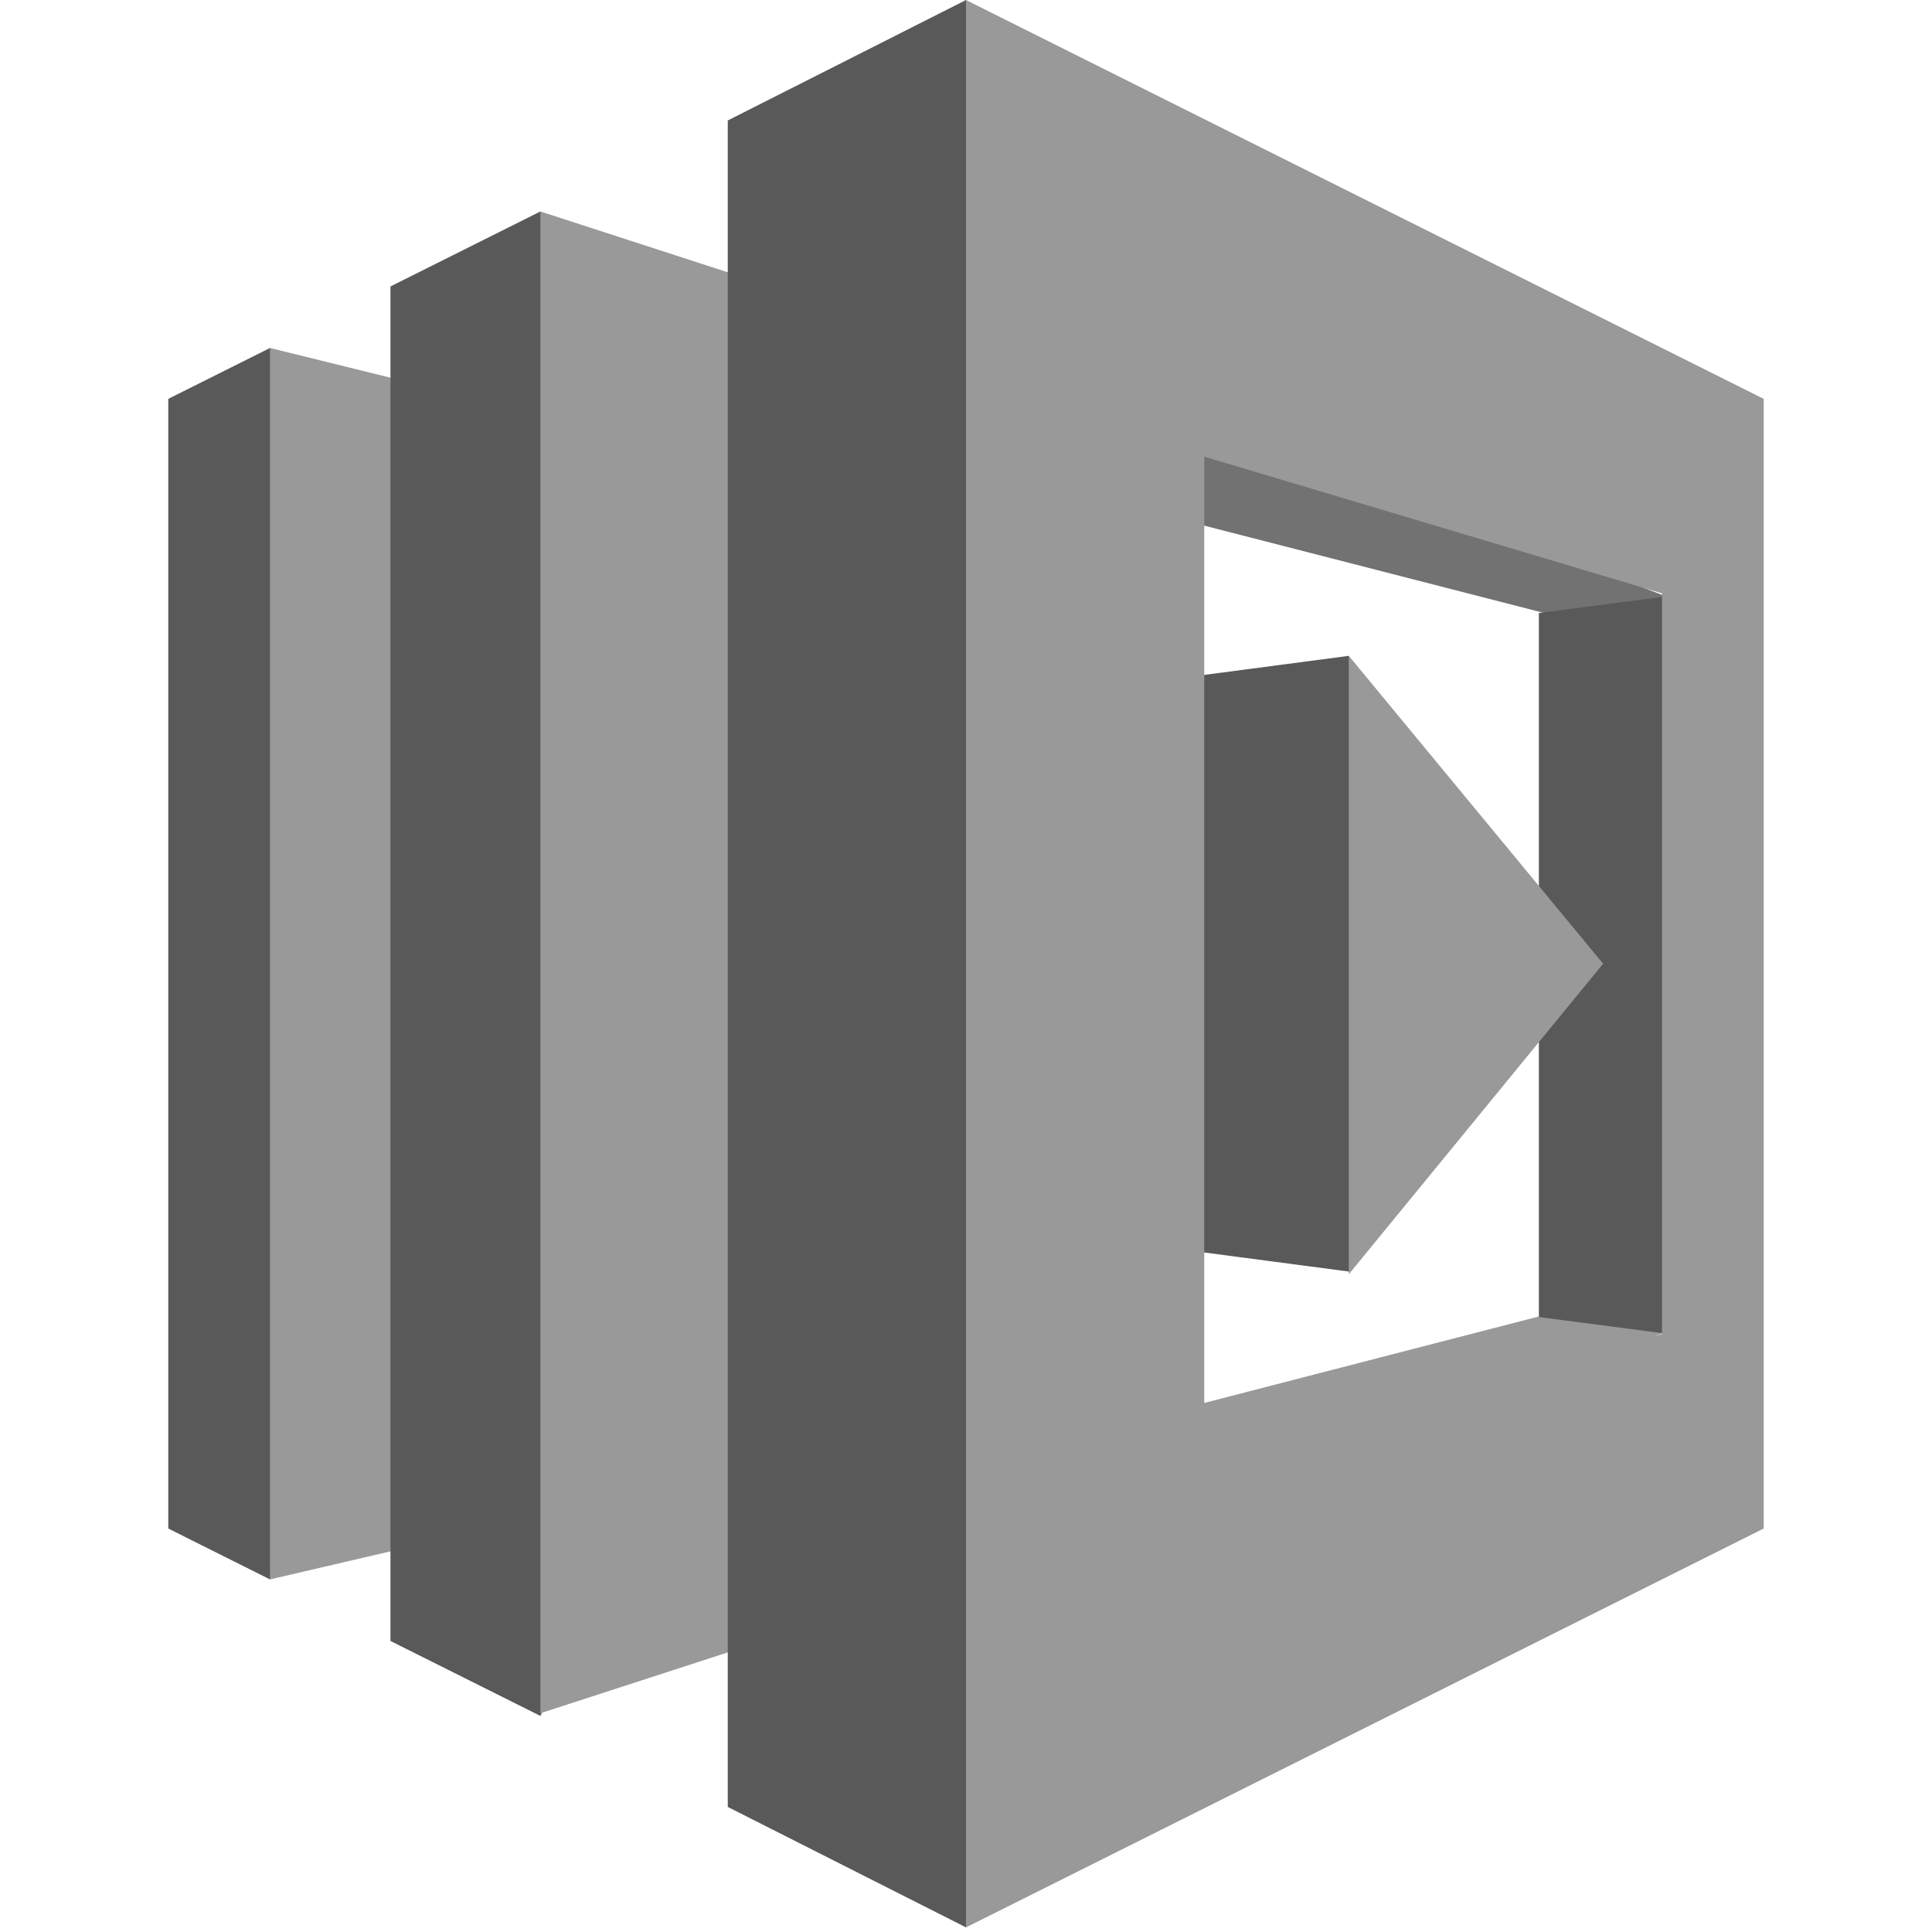
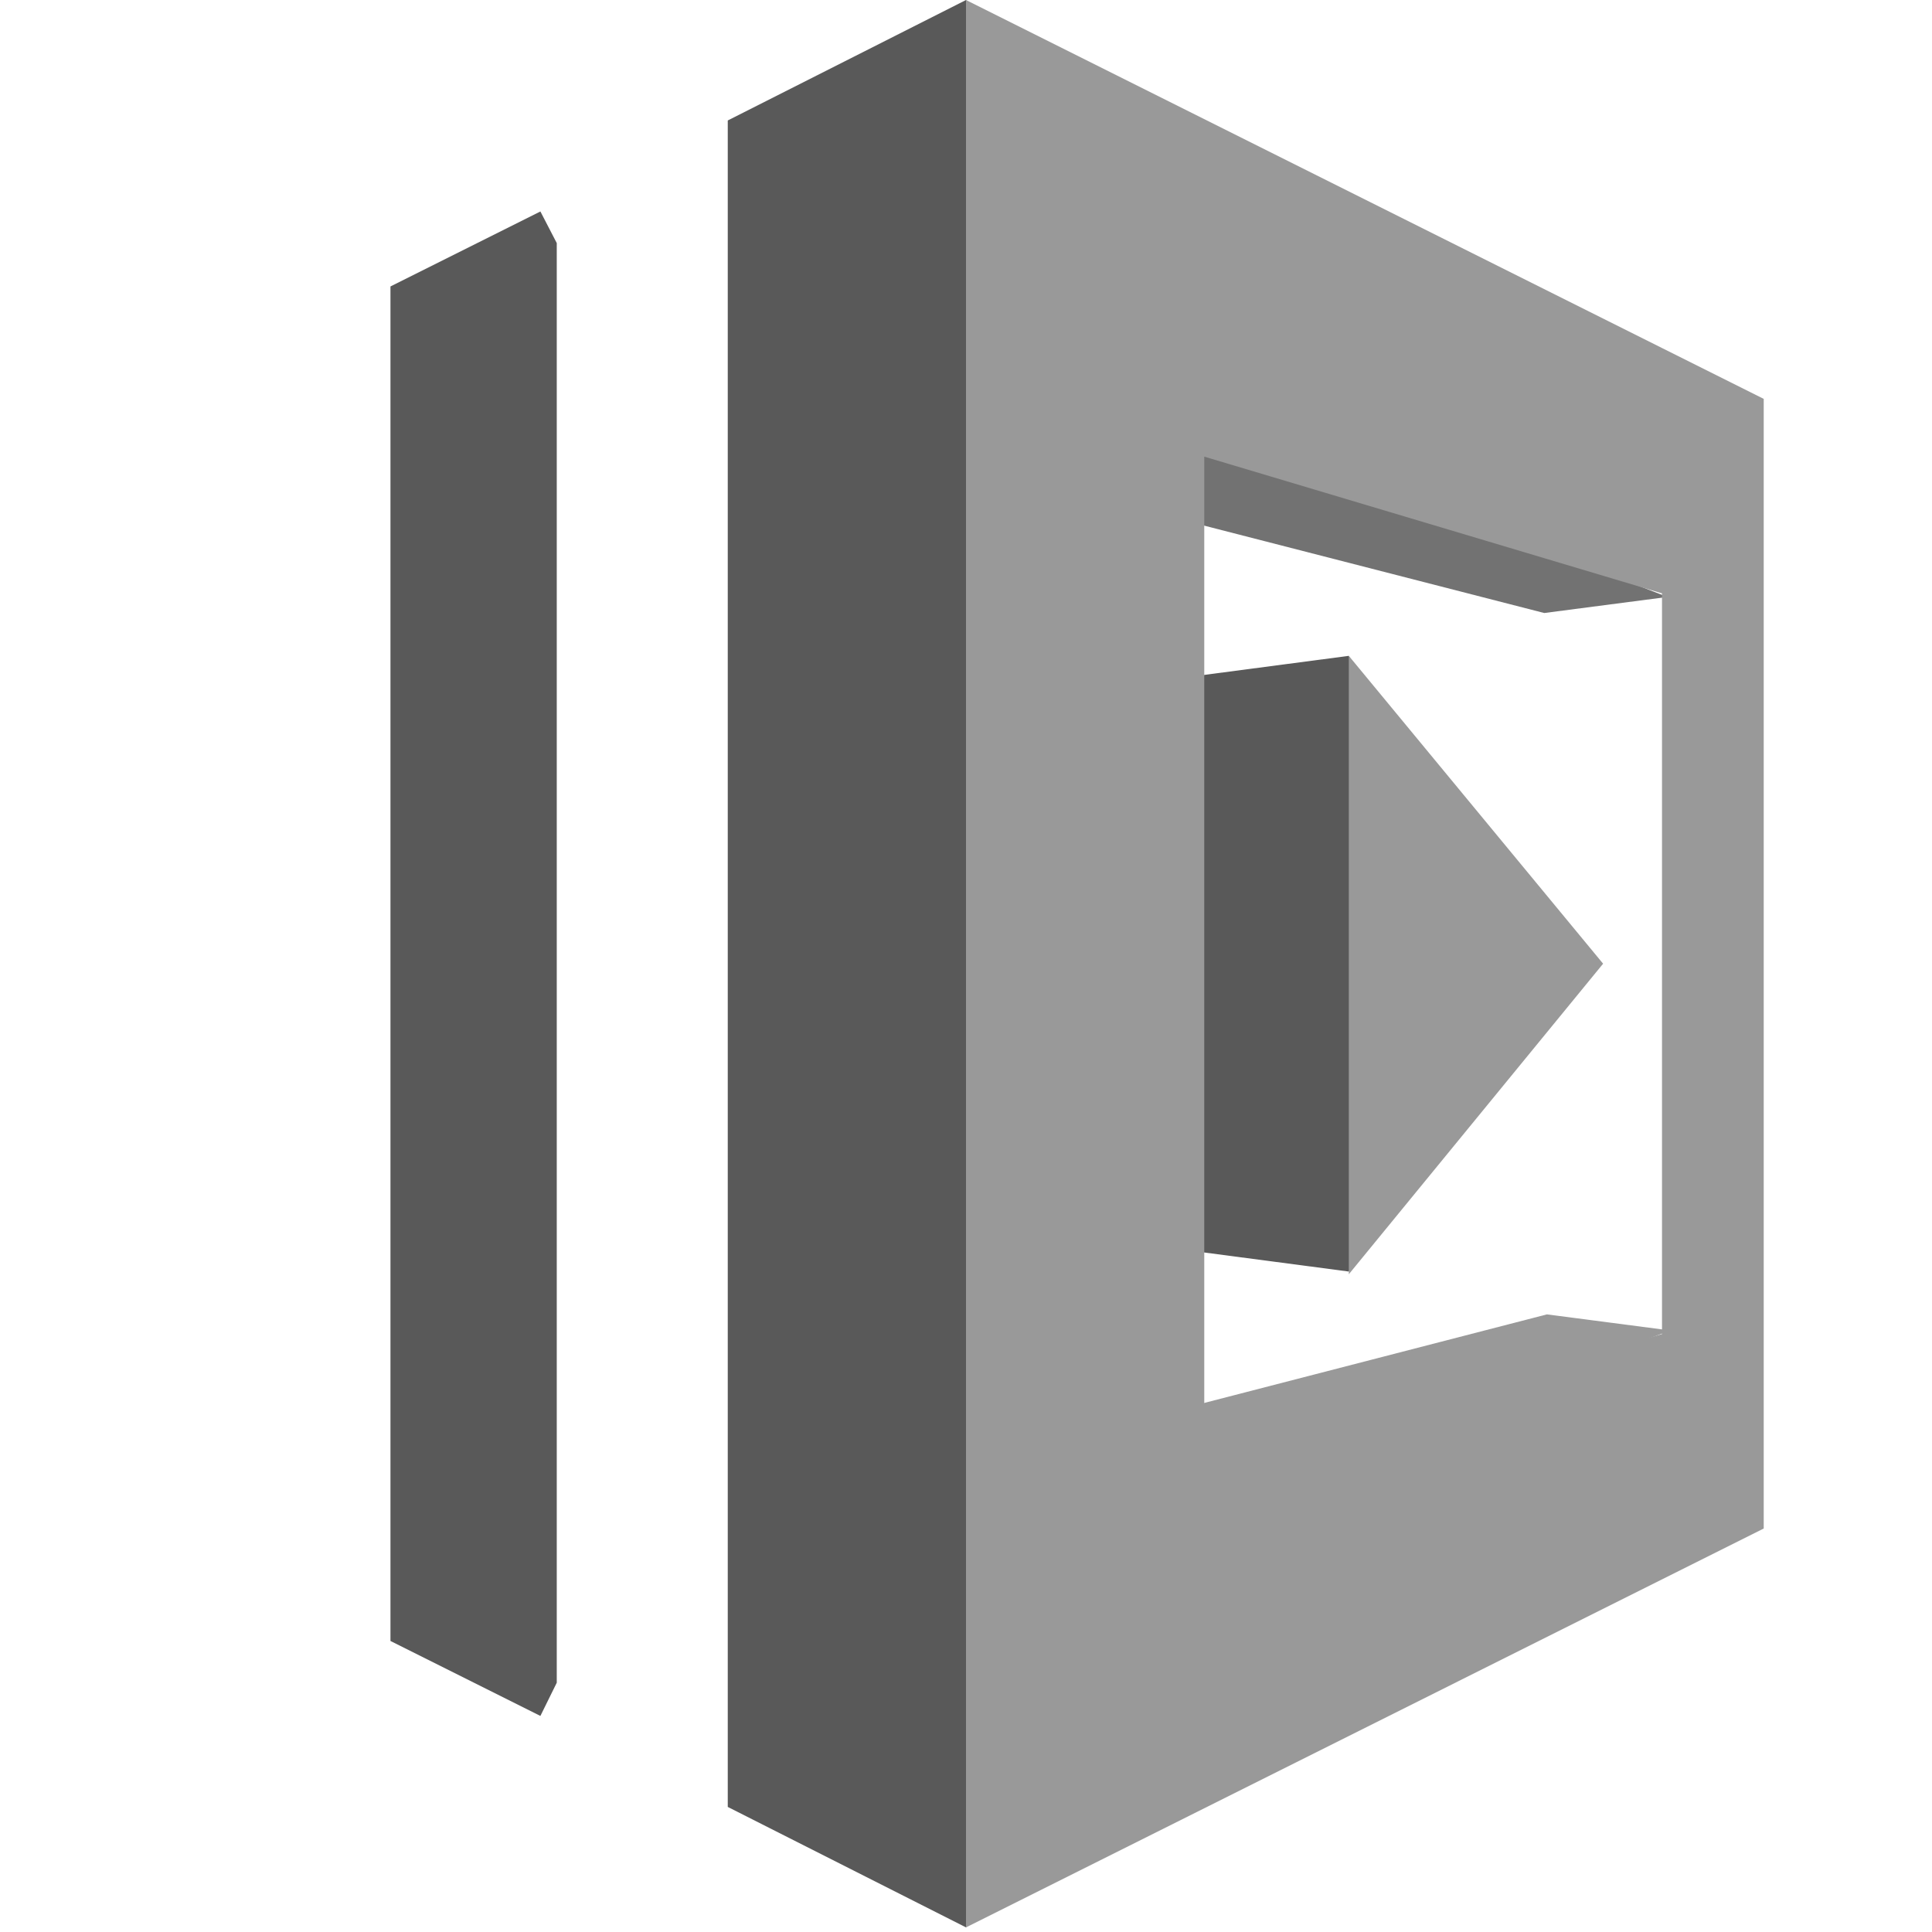
<svg xmlns="http://www.w3.org/2000/svg" width="68" height="68" viewBox="0 0 68 68" fill="none">
-   <path d="M5.923 53.799L9.503 55.59L10.091 54.547V13.015L9.503 12.248L5.923 14.039V53.799Z" fill="#595959" />
-   <path d="M16.381 13.944L9.503 12.248V55.59L16.381 53.988V13.944Z" fill="#999999" />
  <path d="M37.486 17.242L42.386 14.698L58.686 21.011L54.352 21.576L37.486 17.242Z" fill="#727272" />
  <path d="M37.675 50.596L42.48 53.14L58.78 46.827L54.446 46.262L37.675 50.596Z" fill="#999999" />
  <path d="M38.899 43.624L47.473 44.754L47.966 43.871V24.129L47.473 23.084L38.899 24.214V43.624Z" fill="#595959" />
  <path d="M13.743 10.082L19.02 7.443L19.596 8.555V59.226L19.02 60.395L13.743 57.757V10.082Z" fill="#595959" />
-   <path d="M29.761 56.814L19.02 60.3V7.443L29.761 10.93V56.814Z" fill="#999999" />
  <path d="M25.615 63.598L34.001 67.838L34.878 66.83V1.243L34.001 0L25.615 4.24V63.598Z" fill="#595959" />
-   <path d="M54.163 21.576L58.497 21.011L58.87 21.552V46.284L58.497 46.921L54.163 46.356V21.576Z" fill="#595959" />
  <path d="M47.474 23.084V44.849L56.424 33.919L47.474 23.084Z" fill="#999999" />
  <path d="M58.497 12.249L34 0V67.838L62.077 53.799V14.039L58.497 12.249ZM58.497 46.954L42.386 51.766V16.072L58.497 20.884V46.954Z" fill="#999999" />
</svg>